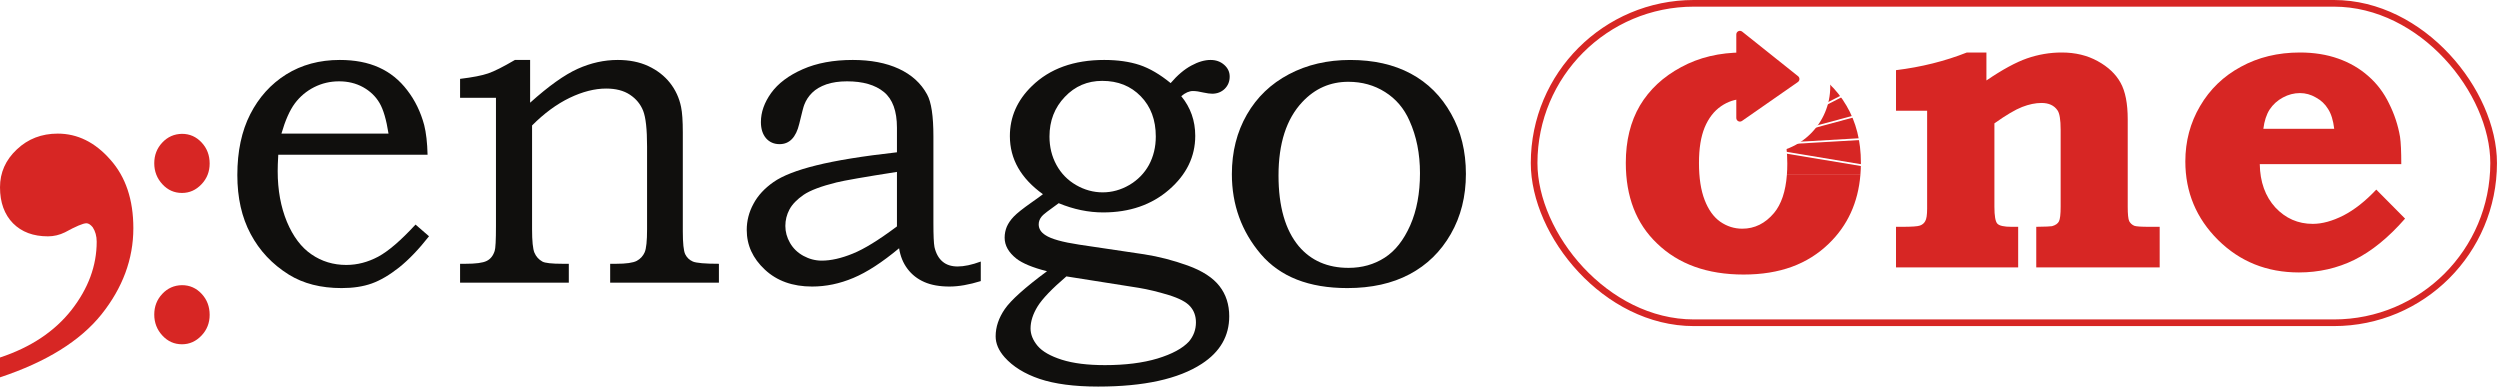
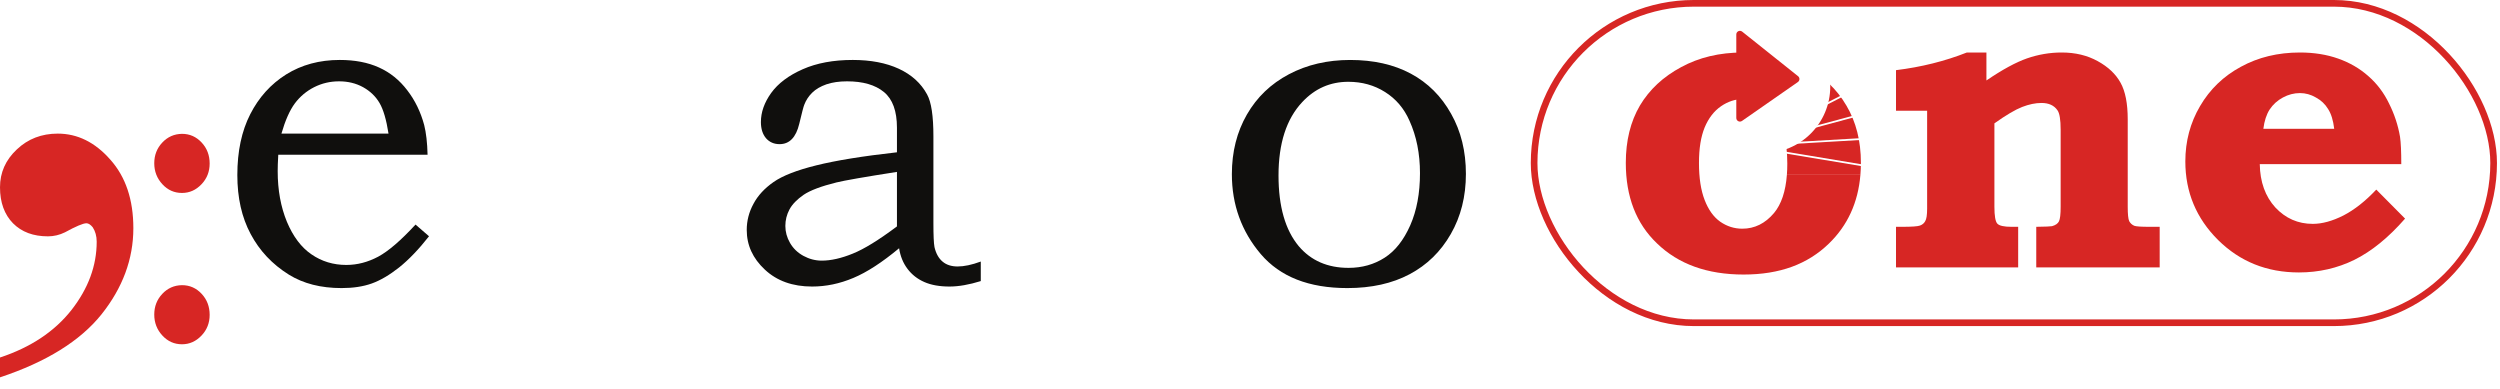
<svg xmlns="http://www.w3.org/2000/svg" width="276" height="43" viewBox="0 0 276 43" fill="none">
  <path d="M42.892 14.751C42.653 13.223 42.327 12.094 41.897 11.364C41.468 10.635 40.863 10.057 40.084 9.624C39.296 9.191 38.413 8.979 37.434 8.979C36.456 8.979 35.541 9.191 34.682 9.624C33.831 10.057 33.123 10.651 32.55 11.415C31.985 12.179 31.492 13.291 31.07 14.751H42.892ZM45.875 24.793L47.363 26.083C46.233 27.526 45.127 28.672 44.069 29.521C43.003 30.362 41.993 30.956 41.046 31.295C40.099 31.635 38.986 31.804 37.713 31.804C35.43 31.804 33.489 31.312 31.89 30.319C30.052 29.173 28.652 27.679 27.673 25.837C26.687 23.995 26.202 21.83 26.202 19.326C26.202 16.704 26.679 14.463 27.626 12.612C28.572 10.753 29.893 9.285 31.595 8.215C33.298 7.154 35.271 6.619 37.506 6.619C39.169 6.619 40.608 6.891 41.842 7.451C43.067 8.003 44.109 8.843 44.96 9.964C45.819 11.076 46.44 12.357 46.83 13.801C47.044 14.649 47.172 15.745 47.204 17.086H30.72C30.672 17.9 30.657 18.503 30.657 18.902C30.657 20.99 30.999 22.849 31.675 24.488C32.359 26.117 33.266 27.323 34.395 28.087C35.517 28.859 36.798 29.25 38.23 29.25C39.439 29.25 40.608 28.944 41.746 28.341C42.884 27.73 44.252 26.55 45.875 24.793Z" fill="#100F0D" />
-   <path d="M50.792 10.796V8.707C52.177 8.538 53.203 8.342 53.887 8.105C54.571 7.875 55.557 7.375 56.846 6.619H58.525V11.339C60.577 9.497 62.327 8.249 63.783 7.595C65.239 6.942 66.711 6.619 68.199 6.619C69.471 6.619 70.601 6.84 71.579 7.298C72.558 7.756 73.353 8.376 73.966 9.149C74.579 9.93 74.992 10.821 75.191 11.814C75.318 12.425 75.382 13.351 75.382 14.598V25.54C75.382 26.847 75.47 27.687 75.644 28.061C75.827 28.434 76.106 28.706 76.496 28.876C76.886 29.037 77.84 29.122 79.368 29.122V31.21H67.363V29.122H68.016C69.129 29.122 69.893 29.012 70.299 28.799C70.704 28.579 70.991 28.265 71.174 27.849C71.349 27.441 71.436 26.592 71.436 25.319V16.169C71.436 14.275 71.293 12.969 71.007 12.239C70.72 11.508 70.235 10.914 69.543 10.456C68.851 9.997 67.976 9.777 66.918 9.777C65.661 9.777 64.316 10.116 62.884 10.804C61.46 11.491 60.076 12.51 58.74 13.851V25.319C58.74 26.609 58.827 27.475 59.002 27.9C59.185 28.332 59.48 28.655 59.877 28.876C60.156 29.037 60.904 29.122 62.121 29.122H62.797V31.21H50.792V29.122H51.373C52.527 29.122 53.306 29.02 53.728 28.808C54.15 28.604 54.444 28.231 54.611 27.704C54.706 27.441 54.754 26.525 54.754 24.971V10.796H50.792Z" fill="#100F0D" />
  <path d="M99.023 18.978C95.426 19.538 93.204 19.929 92.347 20.141C90.663 20.557 89.45 21.015 88.719 21.508C87.997 22.008 87.473 22.543 87.163 23.112C86.854 23.689 86.703 24.3 86.703 24.945C86.703 25.591 86.87 26.218 87.219 26.821C87.568 27.424 88.06 27.899 88.695 28.247C89.339 28.596 90.013 28.774 90.719 28.774C91.728 28.774 92.871 28.519 94.141 28.001C95.411 27.492 97.038 26.482 99.023 24.996V18.978ZM99.023 16.813V14.097C99.023 12.264 98.546 10.948 97.586 10.159C96.625 9.369 95.268 8.979 93.514 8.979C92.648 8.979 91.887 9.089 91.235 9.31C90.585 9.539 90.061 9.844 89.664 10.235C89.267 10.625 88.981 11.067 88.79 11.568C88.711 11.746 88.529 12.45 88.235 13.681C87.878 15.167 87.156 15.914 86.068 15.914C85.449 15.914 84.949 15.693 84.568 15.26C84.195 14.819 84.004 14.224 84.004 13.477C84.004 12.382 84.385 11.313 85.139 10.261C85.901 9.208 87.06 8.333 88.617 7.646C90.172 6.958 92.014 6.619 94.141 6.619C96.125 6.619 97.824 6.942 99.237 7.595C100.642 8.249 101.682 9.191 102.348 10.422C102.817 11.262 103.048 12.807 103.048 15.048V24.623C103.048 25.981 103.087 26.864 103.167 27.279C103.333 27.993 103.634 28.527 104.063 28.884C104.484 29.241 105.04 29.419 105.722 29.419C106.437 29.419 107.286 29.241 108.278 28.875V31.032C106.992 31.431 105.841 31.634 104.817 31.634C103.714 31.634 102.785 31.464 102.039 31.133C101.285 30.802 100.666 30.318 100.189 29.682C99.706 29.045 99.395 28.281 99.261 27.407C97.395 28.96 95.712 30.056 94.212 30.683C92.704 31.32 91.188 31.634 89.656 31.634C87.513 31.634 85.774 31.015 84.441 29.767C83.107 28.527 82.44 27.067 82.44 25.387C82.44 24.377 82.686 23.417 83.179 22.509C83.663 21.592 84.409 20.786 85.409 20.09C86.409 19.394 87.981 18.783 90.116 18.256C92.259 17.722 95.228 17.238 99.023 16.813Z" fill="#100F0D" />
-   <path d="M117.729 30.514C116.141 31.872 115.081 32.976 114.554 33.824C114.036 34.665 113.773 35.48 113.773 36.261C113.773 36.923 114.036 37.568 114.554 38.188C115.081 38.807 115.972 39.316 117.228 39.715C118.493 40.115 120.072 40.31 121.981 40.31C124.24 40.31 126.174 40.064 127.787 39.58C129.4 39.088 130.563 38.459 131.259 37.704C131.768 37.101 132.032 36.397 132.032 35.59C132.032 34.894 131.819 34.3 131.394 33.824C130.97 33.34 130.172 32.925 129.01 32.568C127.839 32.212 126.752 31.949 125.733 31.779L117.729 30.514ZM121.684 8.928C120.054 8.928 118.68 9.514 117.559 10.694C116.43 11.873 115.862 13.334 115.862 15.074C115.862 16.228 116.124 17.281 116.634 18.214C117.152 19.157 117.873 19.895 118.799 20.43C119.723 20.965 120.708 21.236 121.736 21.236C122.762 21.236 123.747 20.965 124.681 20.421C125.614 19.87 126.336 19.131 126.846 18.206C127.346 17.272 127.6 16.228 127.6 15.074C127.6 13.249 127.048 11.763 125.945 10.634C124.842 9.497 123.424 8.928 121.684 8.928ZM129.239 9.174C129.986 8.3 130.749 7.655 131.523 7.239C132.286 6.823 132.999 6.619 133.644 6.619C134.239 6.619 134.739 6.797 135.147 7.154C135.554 7.511 135.757 7.943 135.757 8.453C135.757 8.987 135.58 9.437 135.214 9.802C134.849 10.159 134.383 10.346 133.823 10.346C133.584 10.346 133.271 10.303 132.872 10.219C132.414 10.108 132.023 10.049 131.7 10.049C131.293 10.049 130.861 10.235 130.411 10.617C131.437 11.865 131.955 13.325 131.955 14.997C131.955 17.281 130.996 19.267 129.069 20.939C127.142 22.611 124.715 23.452 121.786 23.452C120.156 23.452 118.526 23.112 116.88 22.433C115.785 23.214 115.165 23.689 115.021 23.876C114.784 24.156 114.673 24.453 114.673 24.768C114.673 25.251 114.919 25.65 115.42 25.964C116.048 26.38 117.288 26.728 119.146 27.009L126.336 28.078C127.924 28.324 129.527 28.74 131.132 29.317C132.745 29.903 133.908 30.658 134.629 31.584C135.351 32.509 135.707 33.621 135.707 34.92C135.707 37.101 134.697 38.85 132.676 40.165C130.105 41.838 126.293 42.678 121.234 42.678C118.586 42.678 116.43 42.389 114.767 41.829C113.112 41.269 111.83 40.471 110.912 39.444C110.25 38.697 109.919 37.925 109.919 37.127C109.919 36.099 110.259 35.098 110.929 34.122C111.601 33.145 113.154 31.745 115.59 29.945C114.02 29.546 112.89 29.08 112.211 28.553C111.345 27.866 110.912 27.102 110.912 26.236C110.912 25.803 110.998 25.404 111.15 25.031C111.312 24.657 111.566 24.283 111.922 23.91C112.279 23.537 112.933 23.019 113.875 22.357C114.469 21.941 114.894 21.636 115.14 21.44C113.934 20.574 113.017 19.606 112.407 18.537C111.795 17.468 111.49 16.296 111.49 15.023C111.49 12.918 112.296 11.075 113.926 9.497C115.895 7.579 118.56 6.619 121.905 6.619C123.399 6.619 124.698 6.806 125.809 7.171C126.921 7.544 128.068 8.215 129.239 9.174Z" fill="#100F0D" />
  <path d="M148.854 9.03C146.853 9.03 145.166 9.777 143.775 11.262C142.026 13.121 141.148 15.821 141.148 19.369C141.148 22.79 141.892 25.387 143.381 27.178C144.736 28.774 146.566 29.572 148.881 29.572C150.37 29.572 151.697 29.199 152.863 28.451C154.03 27.705 154.963 26.516 155.69 24.878C156.407 23.248 156.766 21.33 156.766 19.123C156.766 16.967 156.381 15.04 155.609 13.334C155.008 11.967 154.111 10.915 152.909 10.159C151.716 9.404 150.36 9.03 148.854 9.03ZM149.059 6.62C151.635 6.62 153.868 7.12 155.753 8.13C157.637 9.141 159.117 10.617 160.202 12.561C161.297 14.497 161.836 16.712 161.836 19.199C161.836 21.686 161.28 23.902 160.167 25.837C159.054 27.781 157.538 29.258 155.618 30.276C153.699 31.295 151.411 31.804 148.746 31.804C144.502 31.804 141.327 30.557 139.192 28.053C137.066 25.549 135.998 22.603 135.998 19.225C135.998 16.754 136.554 14.565 137.657 12.646C138.761 10.728 140.303 9.251 142.296 8.198C144.288 7.146 146.538 6.62 149.059 6.62Z" fill="#100F0D" />
  <path d="M20.091 14.776C20.944 14.776 21.669 15.096 22.261 15.734C22.853 16.366 23.146 17.146 23.146 18.056C23.146 18.946 22.847 19.713 22.242 20.345C21.638 20.983 20.918 21.302 20.091 21.302C19.244 21.302 18.519 20.983 17.927 20.338C17.329 19.693 17.03 18.919 17.03 18.022C17.03 17.133 17.323 16.372 17.914 15.741C18.506 15.109 19.232 14.79 20.091 14.776ZM20.091 31.482C20.944 31.482 21.669 31.801 22.261 32.439C22.853 33.071 23.146 33.852 23.146 34.761C23.146 35.651 22.847 36.418 22.242 37.05C21.638 37.688 20.918 38.008 20.091 38.008C19.244 38.008 18.519 37.688 17.927 37.043C17.329 36.398 17.03 35.624 17.03 34.728C17.03 33.838 17.323 33.077 17.914 32.446C18.506 31.814 19.232 31.495 20.091 31.482Z" fill="#D72624" />
  <path d="M0 41.659V39.469C3.39 38.349 6.02 36.6 7.892 34.223C9.747 31.847 10.675 29.334 10.675 26.686C10.675 26.057 10.523 25.531 10.236 25.09C10 24.802 9.764 24.648 9.545 24.648C9.174 24.648 8.381 24.988 7.167 25.65C6.577 25.939 5.953 26.092 5.295 26.092C3.676 26.092 2.395 25.616 1.433 24.648C0.489 23.681 0 22.357 0 20.676C0 19.046 0.624 17.654 1.855 16.5C3.086 15.328 4.604 14.751 6.374 14.751C8.55 14.751 10.489 15.702 12.175 17.62C13.879 19.522 14.722 22.051 14.722 25.192C14.722 28.604 13.541 31.779 11.197 34.716C8.836 37.653 5.11 39.962 0 41.659Z" fill="#D72624" />
  <g clip-path="url(#clip0_3686_4571)">
    <rect x="169" width="106.665" height="36" rx="18" fill="white" />
    <path d="M203.842 11.655C202.789 9.842 201.28 8.413 199.314 7.367C197.352 6.321 195.053 5.797 192.413 5.796V10.931C192.438 10.931 192.464 10.928 192.49 10.928C193.899 10.928 195.051 11.529 195.948 12.732C196.861 13.919 197.318 15.7 197.318 18.075C197.318 18.503 197.303 18.911 197.272 19.302H205.389C205.425 18.872 205.444 18.433 205.444 17.982C205.444 15.56 204.91 13.451 203.842 11.653V11.655Z" fill="#D72624" />
    <g filter="url(#filter0_f_3686_4571)">
      <circle cx="194.714" cy="9.551" r="7.347" fill="url(#paint0_radial_3686_4571)" />
    </g>
    <path d="M191.687 3.805V7.832V13.024C191.687 13.347 192.05 13.537 192.316 13.352L198.487 9.055C198.707 8.902 198.718 8.581 198.508 8.414L192.336 3.492C192.074 3.283 191.687 3.469 191.687 3.805Z" fill="#D72624" />
    <path d="M197.272 19.304C197.131 21.143 196.659 22.546 195.854 23.514C194.88 24.671 193.71 25.248 192.349 25.248C191.467 25.248 190.654 24.99 189.911 24.475C189.183 23.96 188.611 23.163 188.194 22.085C187.776 21.006 187.567 19.648 187.567 18.007C187.567 16.367 187.776 15.102 188.194 14.07C188.627 13.038 189.231 12.257 190.005 11.726C190.757 11.211 191.558 10.947 192.412 10.933V5.796C192.412 5.796 192.402 5.796 192.397 5.796C189.844 5.796 187.576 6.335 185.594 7.414C183.613 8.477 182.096 9.89 181.045 11.655C180.008 13.42 179.489 15.529 179.489 17.982C179.489 21.715 180.634 24.676 182.925 26.864C185.293 29.161 188.481 30.309 192.49 30.309C196.498 30.309 199.563 29.168 201.915 26.887C203.978 24.887 205.136 22.358 205.389 19.302H197.272V19.304Z" fill="#D72624" />
    <path d="M262.34 20.931L265.52 24.135C263.694 26.224 261.829 27.741 259.925 28.685C258.037 29.613 255.994 30.078 253.797 30.078C250.268 30.078 247.297 28.886 244.883 26.503C242.468 24.104 241.261 21.21 241.261 17.82C241.261 15.592 241.803 13.557 242.886 11.715C243.97 9.858 245.471 8.411 247.39 7.374C249.309 6.322 251.483 5.796 253.913 5.796C255.46 5.796 256.869 6.02 258.138 6.469C259.407 6.918 260.513 7.56 261.457 8.396C262.417 9.231 263.183 10.245 263.756 11.437C264.344 12.613 264.746 13.835 264.963 15.104C265.056 15.739 265.102 16.745 265.102 18.122H249.479C249.51 20.088 250.083 21.682 251.197 22.904C252.327 24.111 253.704 24.715 255.329 24.715C256.366 24.715 257.496 24.405 258.718 23.787C259.941 23.152 261.148 22.2 262.34 20.931ZM257.697 14.222C257.588 13.294 257.364 12.566 257.024 12.04C256.699 11.499 256.25 11.073 255.677 10.764C255.12 10.438 254.532 10.276 253.913 10.276C253.263 10.276 252.636 10.438 252.033 10.764C251.429 11.088 250.941 11.53 250.57 12.087C250.214 12.644 249.982 13.356 249.874 14.222H257.697Z" fill="#D72624" />
    <path d="M219.301 5.796V8.883C221.05 7.691 222.543 6.879 223.781 6.446C225.035 6.012 226.312 5.796 227.611 5.796C229.113 5.796 230.436 6.113 231.581 6.747C232.742 7.382 233.585 8.179 234.111 9.138C234.638 10.082 234.901 11.429 234.901 13.178V22.835C234.901 23.655 234.955 24.181 235.063 24.413C235.187 24.645 235.373 24.816 235.62 24.924C235.806 25.001 236.363 25.04 237.292 25.04H238.429V29.52H224.803V25.04C225.839 25.025 226.42 25.001 226.544 24.97C226.931 24.862 227.186 24.684 227.31 24.436C227.434 24.189 227.495 23.655 227.495 22.835V14.315C227.495 13.216 227.379 12.505 227.147 12.18C226.776 11.638 226.188 11.367 225.383 11.367C224.717 11.367 224.006 11.514 223.247 11.808C222.489 12.102 221.468 12.706 220.183 13.619V22.835C220.183 23.841 220.291 24.46 220.508 24.692C220.725 24.924 221.243 25.04 222.063 25.04H222.806V29.52H209.319V25.04H209.992C211.06 25.04 211.718 24.994 211.965 24.901C212.228 24.808 212.422 24.645 212.546 24.413C212.685 24.181 212.755 23.725 212.755 23.044V12.226H209.319V7.746C212.105 7.405 214.712 6.755 217.142 5.796H219.301Z" fill="#D72624" />
    <path d="M192.632 16.098L207.902 18.638M192.632 16.098L204.996 5.802M192.632 16.098L206.972 8.744M192.632 16.098L208.16 11.907M192.632 16.098L208.284 15.187" stroke="white" stroke-width="0.2" />
  </g>
  <rect x="169.367" y="0.367" width="105.93" height="35.265" rx="17.633" stroke="#D72624" stroke-width="0.735" />
  <defs>
    <filter id="filter0_f_3686_4571" x="182.959" y="-2.204" width="23.51" height="23.51" filterUnits="userSpaceOnUse" color-interpolation-filters="sRGB">
      <feFlood flood-opacity="0" result="BackgroundImageFix" />
      <feBlend mode="normal" in="SourceGraphic" in2="BackgroundImageFix" result="shape" />
      <feGaussianBlur stdDeviation="2.204" result="effect1_foregroundBlur_3686_4571" />
    </filter>
    <radialGradient id="paint0_radial_3686_4571" cx="0" cy="0" r="1" gradientUnits="userSpaceOnUse" gradientTransform="translate(194.714 9.551) rotate(90) scale(7.347)">
      <stop stop-color="white" />
      <stop offset="1" stop-color="white" />
    </radialGradient>
    <clipPath id="clip0_3686_4571">
      <rect x="169" width="106.665" height="36" rx="18" fill="white" />
    </clipPath>
  </defs>
</svg>